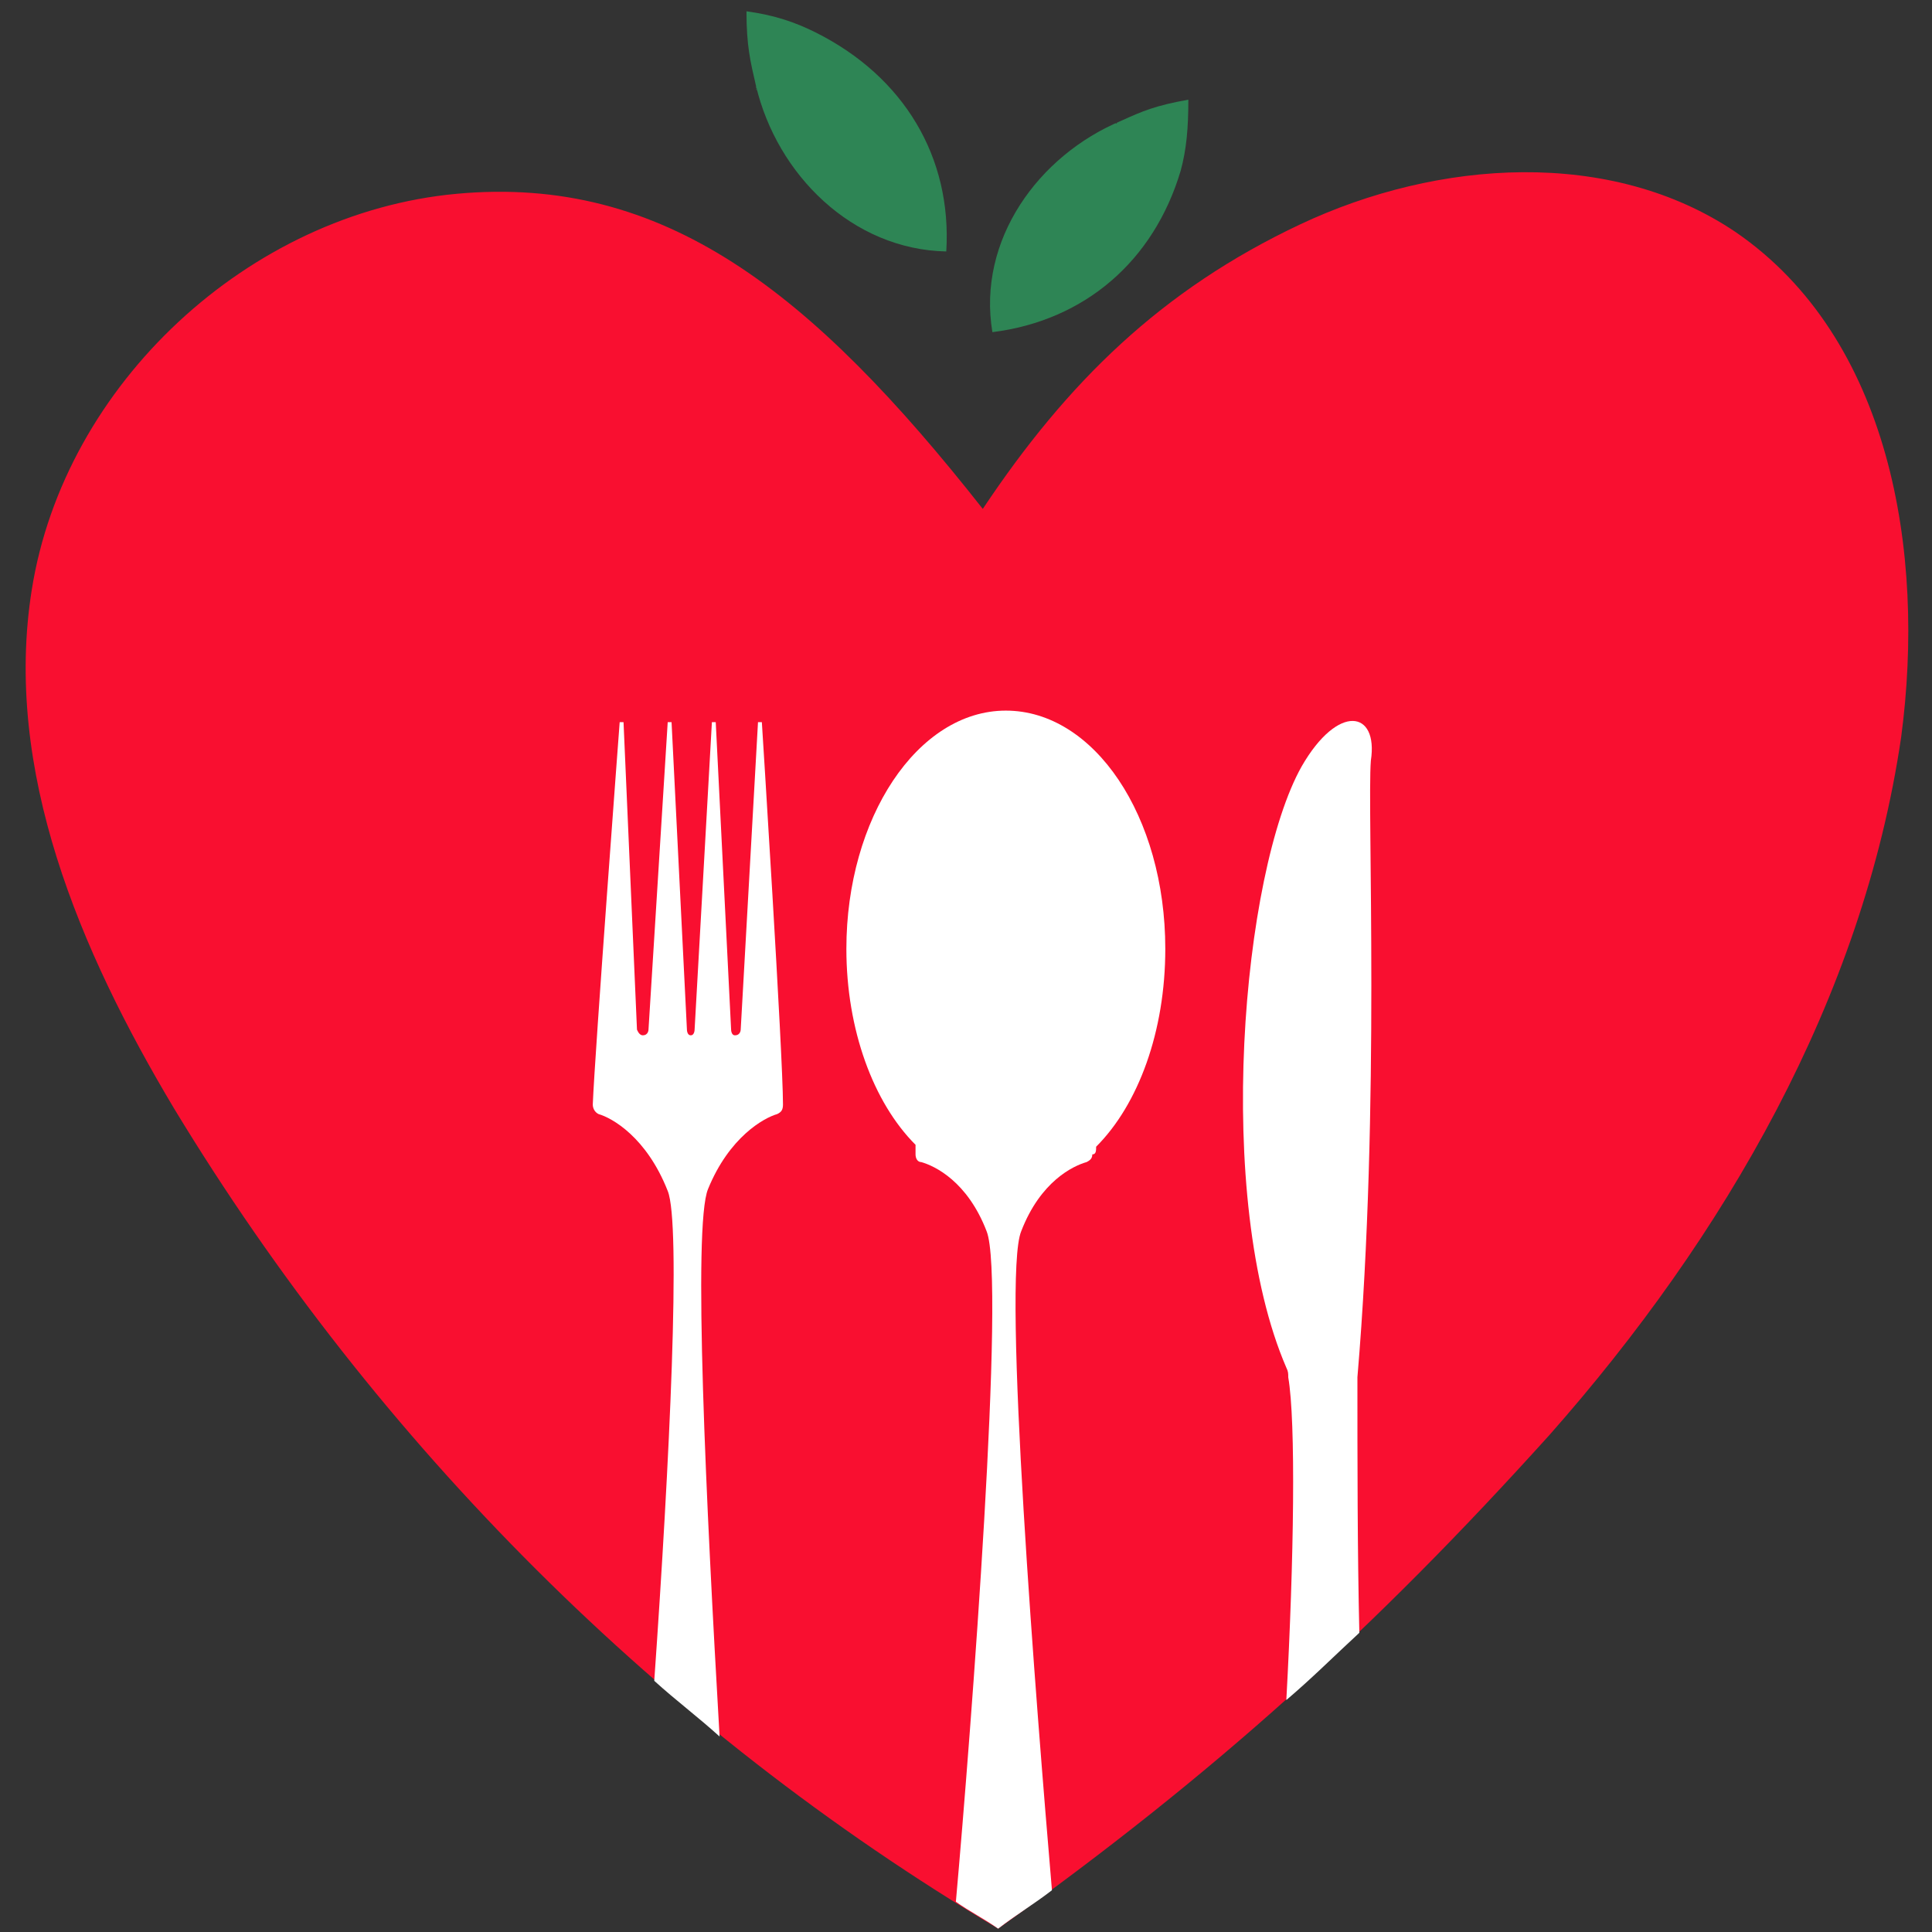
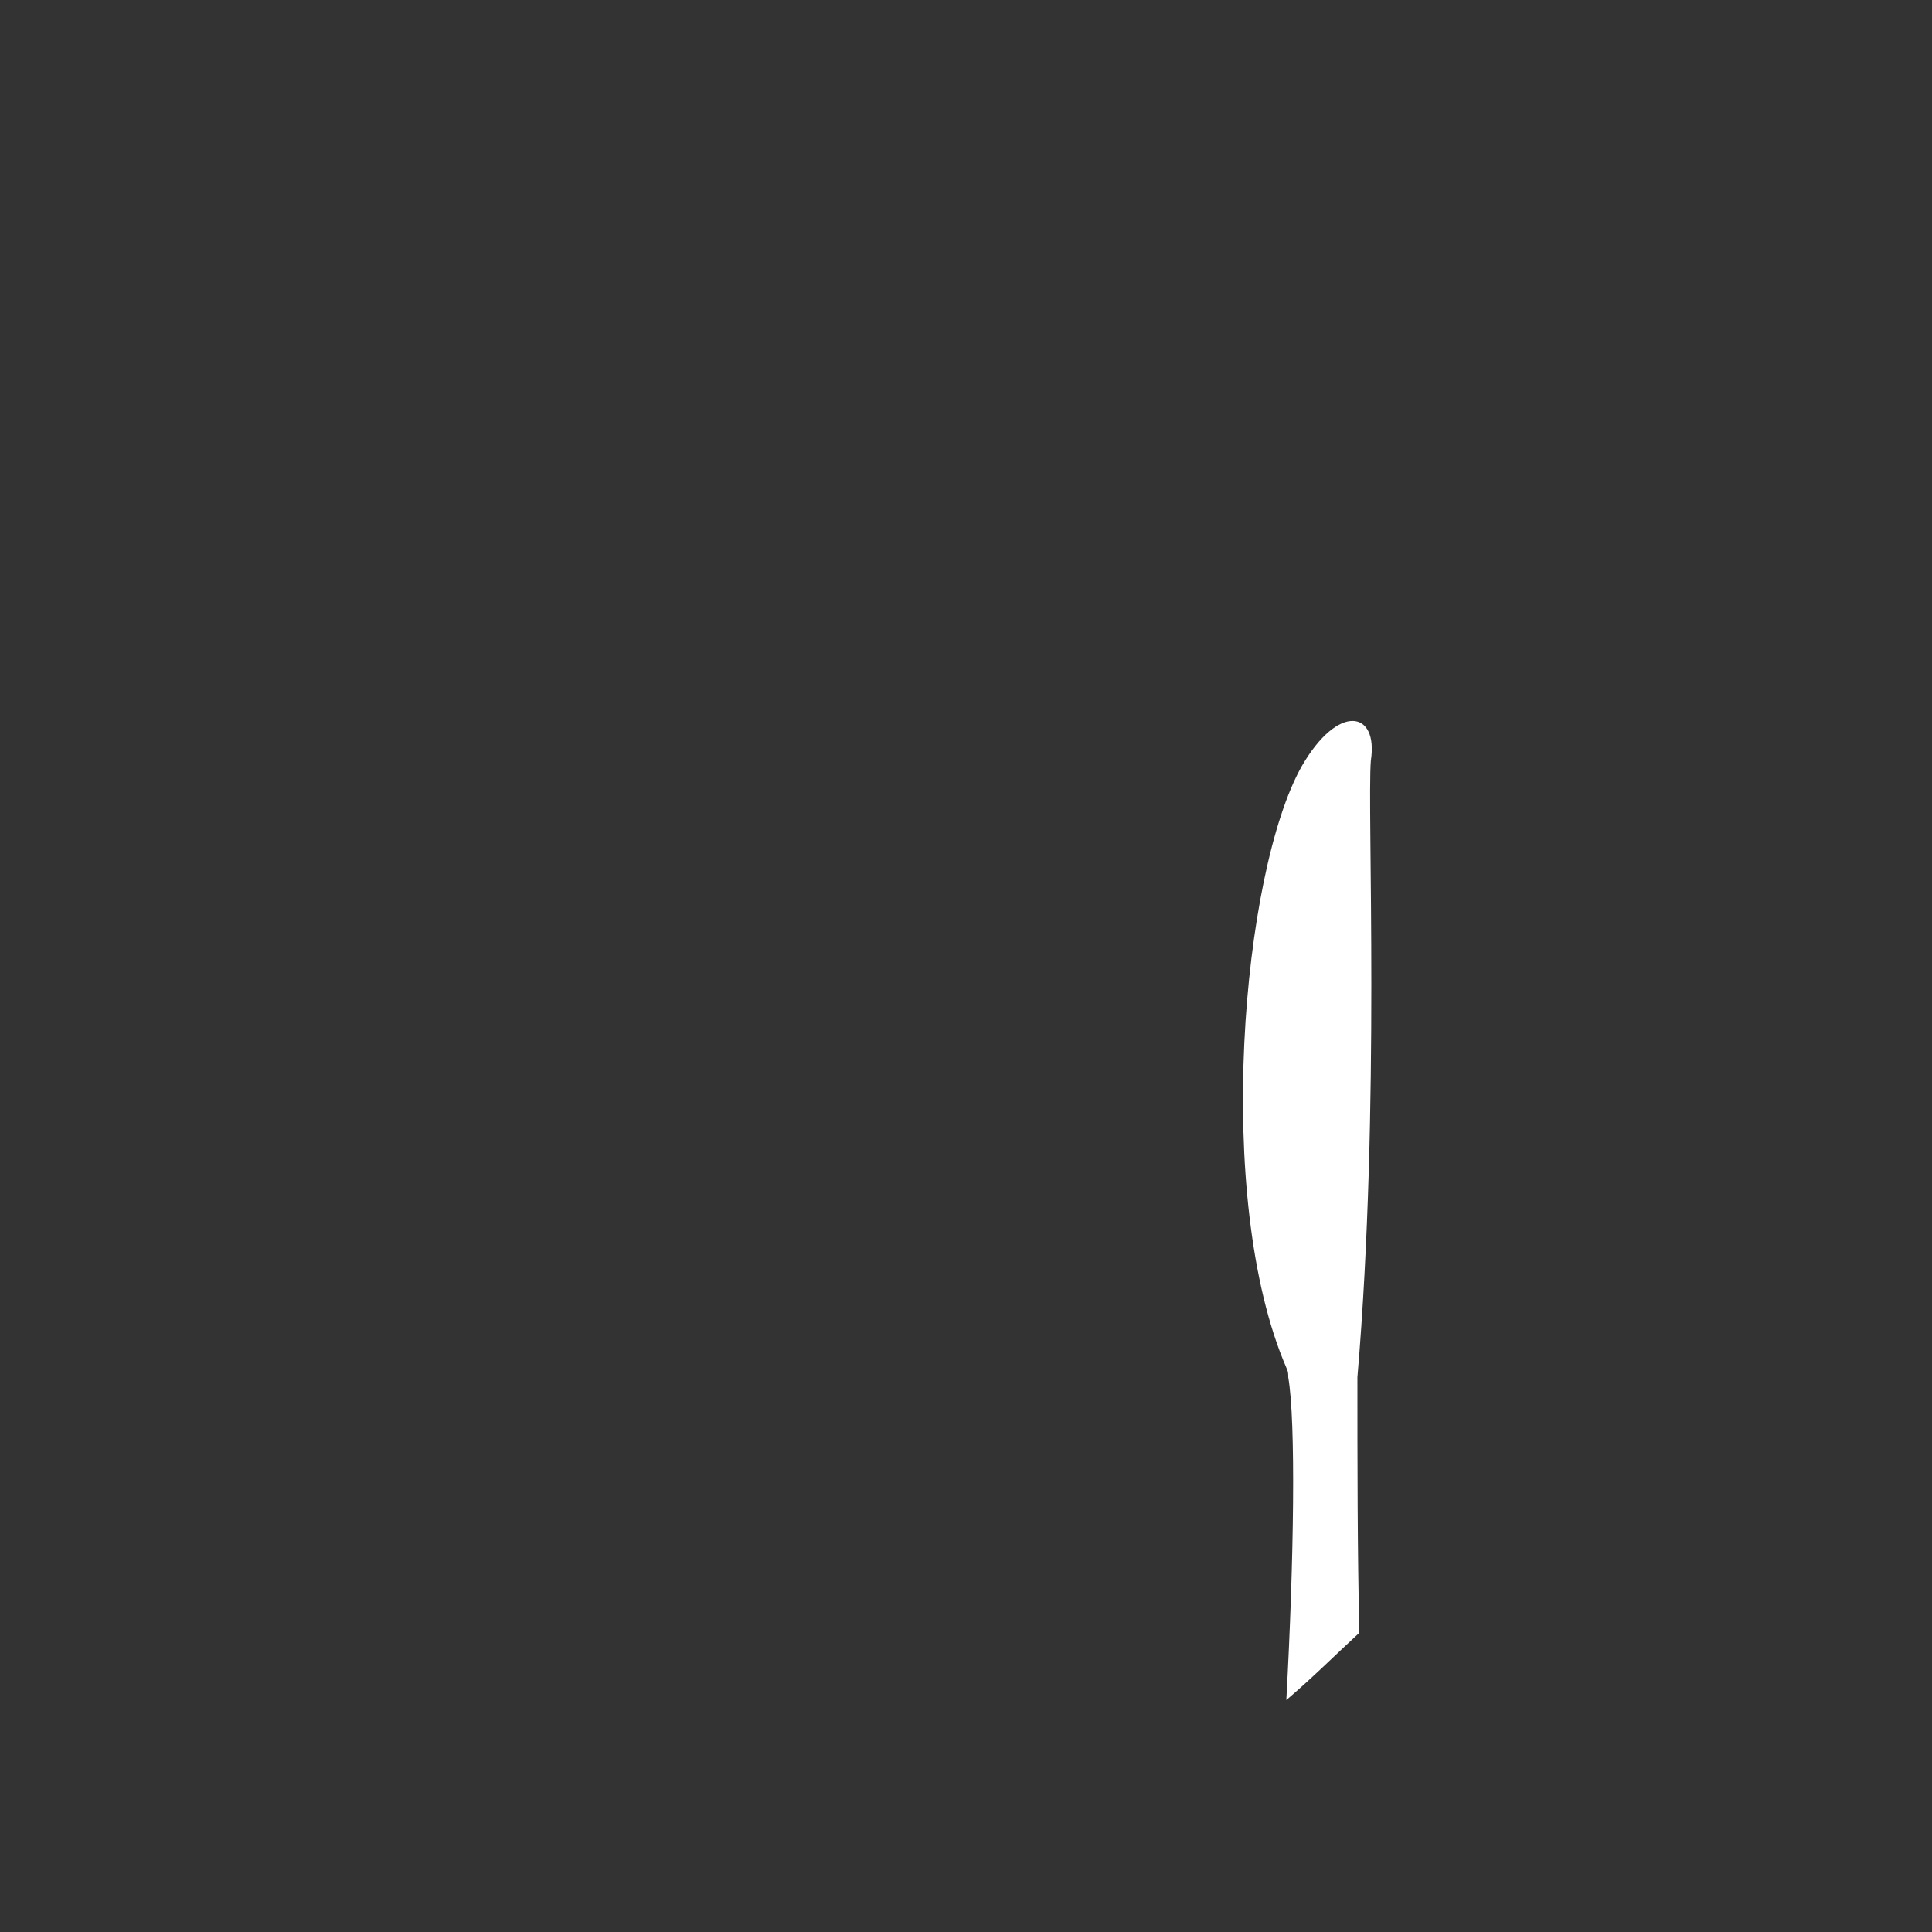
<svg xmlns="http://www.w3.org/2000/svg" version="1.1" width="500" height="500" viewBox="0 0 500 500" xml:space="preserve">
  <rect x="0" y="0" width="500" height="500" fill="#333333" stroke="none" />
  <desc>Created with Fabric.js 3.6.3</desc>
  <defs>
</defs>
  <g transform="matrix(4.972 0 0 4.972 250.366 251.03)">
    <g style="">
      <g transform="matrix(1 0 0 1 -0.022 4.187)">
-         <path style="stroke: none; stroke-width: 1; stroke-dasharray: none; stroke-linecap: butt; stroke-dashoffset: 0; stroke-linejoin: miter; stroke-miterlimit: 4; fill: rgb(249,15,48); fill-rule: nonzero; opacity: 1;" transform=" translate(-48.978, -54.087)" d="M 89 11.5 c -6.5 -4.4 -15.5 -3.8 -22.7 -0.4 c -7.2 3.4 -12.1 8.2 -16.5 14.8 C 40.9 14.6 33.2 8.5 22.4 9.5 S 2 19.4 0.3 30.1 c -1.5 9.4 2.5 18.8 7.4 27 c 10.6 17.5 25.4 32.3 42.9 42.7 c 11.2 -8 19.5 -15.5 28.7 -25.7 c 9.1 -10.3 16.3 -22.7 18.3 -36.3 C 98.9 28.1 97 17 89 11.5 z" stroke-linecap="round" />
-       </g>
+         </g>
      <g transform="matrix(1 0 0 1 -6.288 -43.65)">
-         <path style="stroke: none; stroke-width: 1; stroke-dasharray: none; stroke-linecap: butt; stroke-dashoffset: 0; stroke-linejoin: miter; stroke-miterlimit: 4; fill: rgb(46,133,85); fill-rule: nonzero; opacity: 1;" transform=" translate(-42.712, -6.25)" d="M 38 3.9 c 0 0 0 0.1 0 0.1 c 0 0 0 0 0 0 c 0 0.1 0.1 0.2 0 0 c 0 0 0 0 0 0 C 38.1 3.9 38.1 3.9 38 3.9 C 38 3.8 38 3.8 38 3.9 c 1.1 4.6 5 8.5 9.9 8.6 c 0.3 -4.9 -2.2 -9.1 -6.8 -11.4 c -1 -0.5 -2.1 -0.9 -3.6 -1.1 C 37.5 1.8 37.7 2.6 38 3.9 C 38 3.8 38 3.8 38 3.9 z" stroke-linecap="round" />
-       </g>
+         </g>
      <g transform="matrix(1 0 0 1 6.338 -39.25)">
-         <path style="stroke: none; stroke-width: 1; stroke-dasharray: none; stroke-linecap: butt; stroke-dashoffset: 0; stroke-linejoin: miter; stroke-miterlimit: 4; fill: rgb(46,133,85); fill-rule: nonzero; opacity: 1;" transform=" translate(-55.338, -10.65)" d="M 60.1 8.3 c 0.3 -1.1 0.4 -2.2 0.4 -3.7 c -1.7 0.3 -2.4 0.6 -3.5 1.1 c 0 0 -0.1 0.1 -0.2 0.1 c -0.1 0.1 -0.1 0 0 0 c 0 0 0.1 0 0.2 -0.1 c -4.3 1.8 -7.5 6.2 -6.7 11 C 55.1 16.1 58.7 13 60.1 8.3 z" stroke-linecap="round" />
-       </g>
+         </g>
      <g transform="matrix(1 0 0 1 -14.55 13.5)">
-         <path style="stroke: none; stroke-width: 1; stroke-dasharray: none; stroke-linecap: butt; stroke-dashoffset: 0; stroke-linejoin: miter; stroke-miterlimit: 4; fill: rgb(255,255,255); fill-rule: nonzero; opacity: 1;" transform=" translate(-34.45, -63.4)" d="M 35.5 61.3 c 1.1 -2.7 2.9 -3.7 3.6 -3.9 c 0.2 -0.1 0.3 -0.2 0.3 -0.5 c 0 -2.6 -1.1 -19.9 -1.1 -19.9 h -0.2 l -0.9 16 c 0 0 0 0.3 -0.3 0.3 c -0.2 0 -0.2 -0.3 -0.2 -0.3 l -0.8 -16 h -0.1 h -0.1 l -0.9 16 c 0 0 0 0.3 -0.2 0.3 S 34.4 53 34.4 53 l -0.8 -16 h -0.1 h -0.1 l -1 16 c 0 0 0 0.3 -0.3 0.3 c -0.2 0 -0.3 -0.3 -0.3 -0.3 l -0.7 -16 H 31 h -0.1 c 0 0 -1.3 17.3 -1.4 19.9 c 0 0.2 0.1 0.4 0.3 0.5 c 0.7 0.2 2.5 1.2 3.6 4 c 0.7 1.7 0.1 14.1 -0.7 25.5 c 1.1 1 2.3 1.9 3.4 2.9 C 35.4 77.7 34.7 63.2 35.5 61.3 z" stroke-linecap="round" />
-       </g>
+         </g>
      <g transform="matrix(1 0 0 1 2 18.2)">
-         <path style="stroke: none; stroke-width: 1; stroke-dasharray: none; stroke-linecap: butt; stroke-dashoffset: 0; stroke-linejoin: miter; stroke-miterlimit: 4; fill: rgb(255,255,255); fill-rule: nonzero; opacity: 1;" transform=" translate(-51, -68.1)" d="M 51.8 63.5 c 1 -2.6 2.7 -3.4 3.4 -3.6 c 0.2 -0.1 0.3 -0.2 0.3 -0.4 c 0.2 0 0.2 -0.2 0.2 -0.4 c 2.2 -2.2 3.6 -6 3.6 -10.3 c 0 -6.9 -3.7 -12.4 -8.3 -12.4 c -4.6 0 -8.3 5.6 -8.3 12.4 c 0 4.2 1.4 8 3.6 10.2 c 0 0.2 0 0.4 0 0.5 c 0 0.2 0.1 0.4 0.3 0.4 c 0.7 0.2 2.4 1 3.4 3.6 c 1 2.5 -0.8 25.9 -1.6 34.9 c 0.7 0.5 1.5 0.9 2.2 1.4 c 0.9 -0.7 1.9 -1.3 2.8 -2 C 52.6 88.4 50.8 65.9 51.8 63.5 z" stroke-linecap="round" />
-       </g>
+         </g>
      <g transform="matrix(1 0 0 1 17.696 12.519)">
        <path style="stroke: none; stroke-width: 1; stroke-dasharray: none; stroke-linecap: butt; stroke-dashoffset: 0; stroke-linejoin: miter; stroke-miterlimit: 4; fill: rgb(255,255,255); fill-rule: nonzero; opacity: 1;" transform=" translate(-66.696, -62.419)" d="M 70 39 c 0.4 -2.6 -1.7 -3 -3.6 0.3 c -3.1 5.5 -4.6 22.5 -0.8 31.3 c 0.1 0.2 0.1 0.3 0.1 0.5 c 0.4 2.3 0.3 9.5 -0.1 16.8 c 1.3 -1.1 2.5 -2.3 3.8 -3.5 c -0.1 -4.3 -0.1 -8.8 -0.1 -13.3 C 70.5 57 69.8 41.5 70 39 z" stroke-linecap="round" />
      </g>
    </g>
  </g>
</svg>